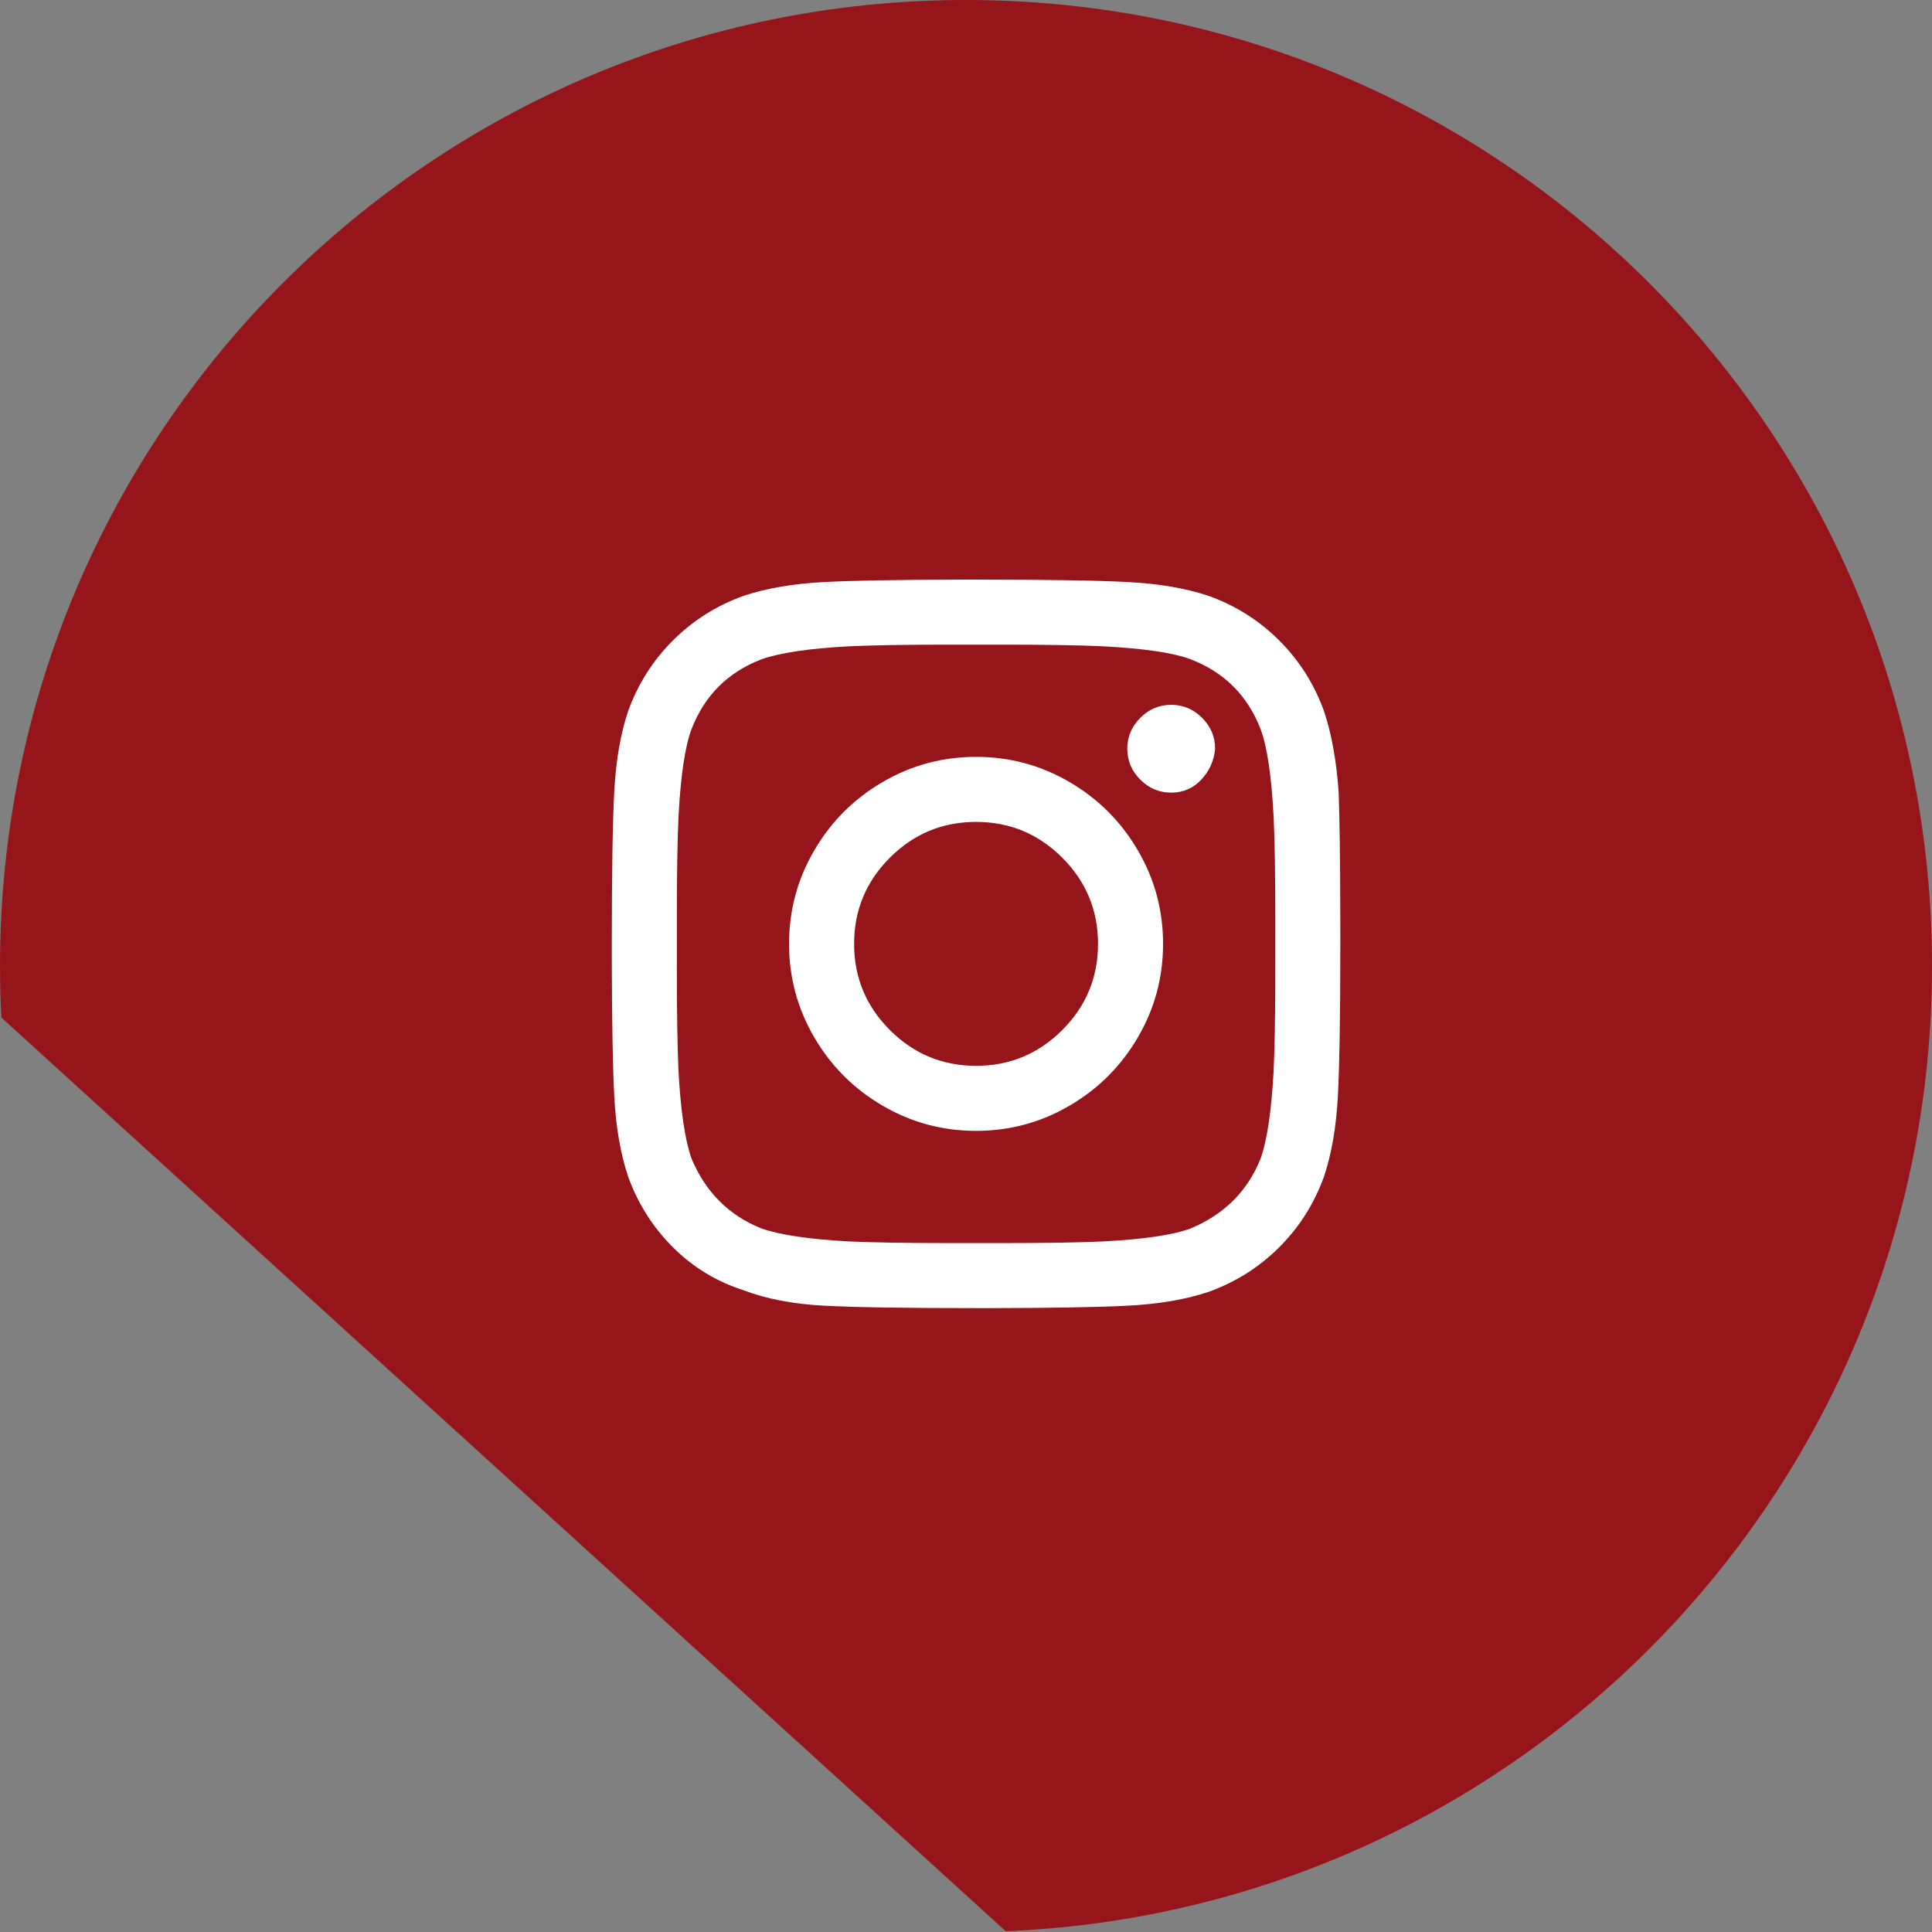
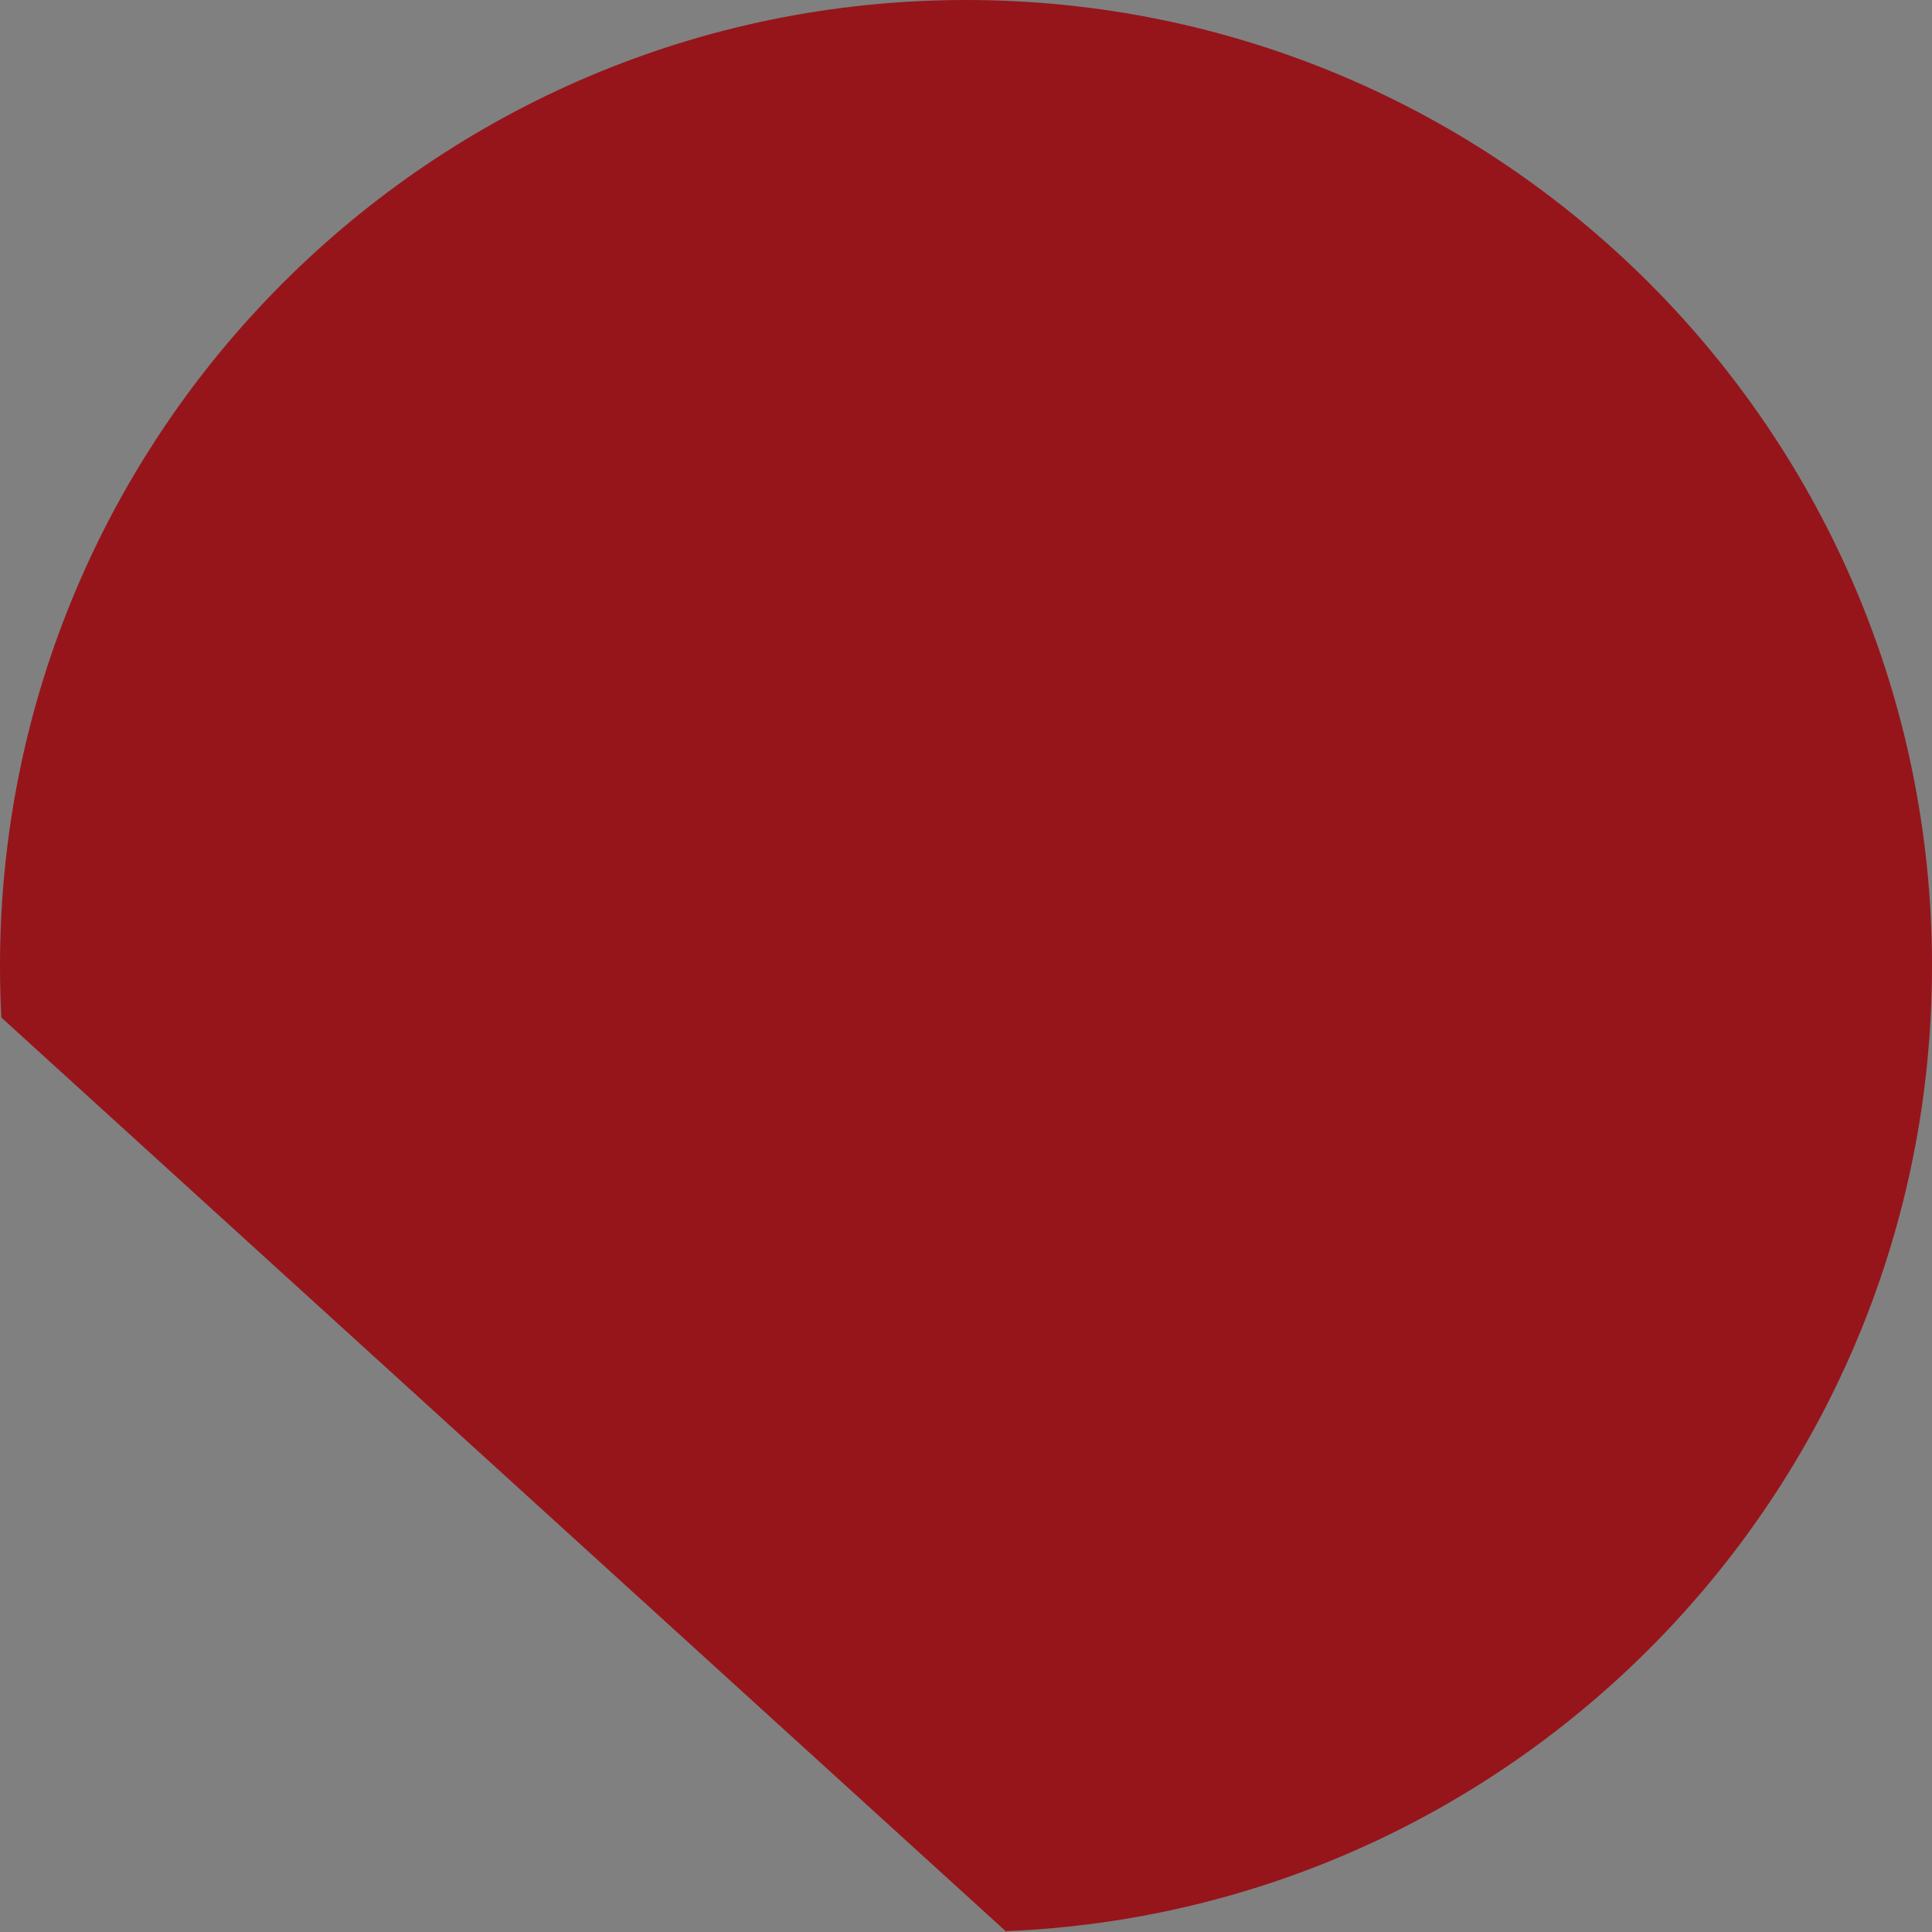
<svg xmlns="http://www.w3.org/2000/svg" width="60" height="60" viewBox="0 0 60 60">
  <rect x="0" y="0" width="60" height="60" fill="#808080" stroke="none" />
  <g fill="none" fill-rule="evenodd">
    <path fill="#96151B" d="M30,-5.64881475e-13 C46.569,-5.64881475e-13 60,13.431 60,30 C60,46.156 47.23,59.329 31.233,59.975 L0.042,31.601 C0.014,31.071 0,30.537 0,30 C0,13.431 13.431,-5.64881475e-13 30,-5.64881475e-13 Z" />
-     <path fill="#FFF" fill-rule="nonzero" d="M30.772,40.625 C32.723,40.621 34.143,40.596 35.034,40.549 C35.994,40.499 36.827,40.356 37.534,40.12 C38.376,39.817 39.108,39.354 39.731,38.731 C40.354,38.108 40.817,37.376 41.12,36.534 C41.356,35.827 41.499,34.994 41.549,34.034 C41.6,33.075 41.625,31.501 41.625,29.312 L41.624,28.413 C41.62,26.689 41.603,25.424 41.574,24.616 C41.507,23.639 41.356,22.798 41.12,22.091 C40.817,21.249 40.354,20.517 39.731,19.894 C39.108,19.271 38.376,18.808 37.534,18.505 C36.827,18.269 35.994,18.126 35.034,18.076 C34.075,18.025 32.501,18 30.312,18 L29.853,18 C27.902,18.004 26.482,18.029 25.591,18.076 C24.631,18.126 23.798,18.269 23.091,18.505 C22.249,18.808 21.517,19.271 20.894,19.894 C20.271,20.517 19.808,21.249 19.505,22.091 C19.269,22.798 19.126,23.631 19.076,24.591 C19.025,25.55 19,27.124 19,29.312 L19,29.772 C19.004,31.723 19.029,33.143 19.076,34.034 C19.126,34.994 19.269,35.827 19.505,36.534 C19.808,37.376 20.271,38.108 20.894,38.731 C21.517,39.354 22.249,39.8 23.091,40.069 C23.798,40.339 24.631,40.499 25.591,40.549 C26.55,40.6 28.124,40.625 30.312,40.625 L30.772,40.625 Z M31.121,38.605 L29.504,38.605 C28.158,38.605 27.114,38.588 26.373,38.554 C25.128,38.487 24.219,38.352 23.646,38.15 C22.636,37.746 21.912,37.022 21.475,35.979 C21.273,35.406 21.138,34.497 21.071,33.252 C21.037,32.511 21.02,31.467 21.02,30.121 L21.021,28.067 C21.024,26.93 21.041,26.032 21.071,25.373 C21.138,24.094 21.273,23.185 21.475,22.646 C21.879,21.602 22.602,20.879 23.646,20.475 C24.219,20.273 25.128,20.138 26.373,20.071 C27.114,20.037 28.158,20.02 29.504,20.02 L29.504,20.02 L31.121,20.02 C32.467,20.02 33.511,20.037 34.252,20.071 C35.531,20.138 36.44,20.273 36.979,20.475 C38.022,20.879 38.746,21.602 39.15,22.646 C39.352,23.185 39.487,24.094 39.554,25.373 C39.588,26.08 39.605,27.124 39.605,28.504 L39.604,30.558 C39.601,31.695 39.584,32.593 39.554,33.252 C39.487,34.497 39.352,35.406 39.15,35.979 C38.746,36.989 38.022,37.713 36.979,38.15 C36.44,38.352 35.531,38.487 34.252,38.554 C33.545,38.588 32.501,38.605 31.121,38.605 L31.121,38.605 Z M36.373,24.616 C36.743,24.616 37.055,24.481 37.307,24.212 C37.56,23.942 37.703,23.623 37.736,23.252 C37.736,22.882 37.602,22.562 37.332,22.293 C37.063,22.023 36.743,21.889 36.373,21.889 C36.002,21.889 35.683,22.023 35.413,22.293 C35.144,22.562 35.009,22.882 35.009,23.252 C35.009,23.623 35.144,23.942 35.413,24.212 C35.683,24.481 36.002,24.616 36.373,24.616 Z M30.312,35.12 C31.356,35.12 32.324,34.859 33.216,34.337 C34.109,33.816 34.816,33.109 35.337,32.216 C35.859,31.324 36.12,30.356 36.12,29.312 C36.12,28.269 35.859,27.301 35.337,26.409 C34.816,25.516 34.109,24.809 33.216,24.288 C32.324,23.766 31.356,23.505 30.312,23.505 C29.269,23.505 28.301,23.766 27.409,24.288 C26.516,24.809 25.809,25.516 25.288,26.409 C24.766,27.301 24.505,28.269 24.505,29.312 C24.505,30.356 24.766,31.324 25.288,32.216 C25.809,33.109 26.516,33.816 27.409,34.337 C28.301,34.859 29.269,35.12 30.312,35.12 Z M30.312,33.1 C29.269,33.1 28.377,32.73 27.636,31.989 C26.895,31.248 26.525,30.356 26.525,29.312 C26.525,28.269 26.895,27.377 27.636,26.636 C28.377,25.895 29.269,25.525 30.312,25.525 C31.356,25.525 32.248,25.895 32.989,26.636 C33.73,27.377 34.1,28.269 34.1,29.312 C34.1,30.356 33.73,31.248 32.989,31.989 C32.248,32.73 31.356,33.1 30.312,33.1 Z" />
  </g>
</svg>